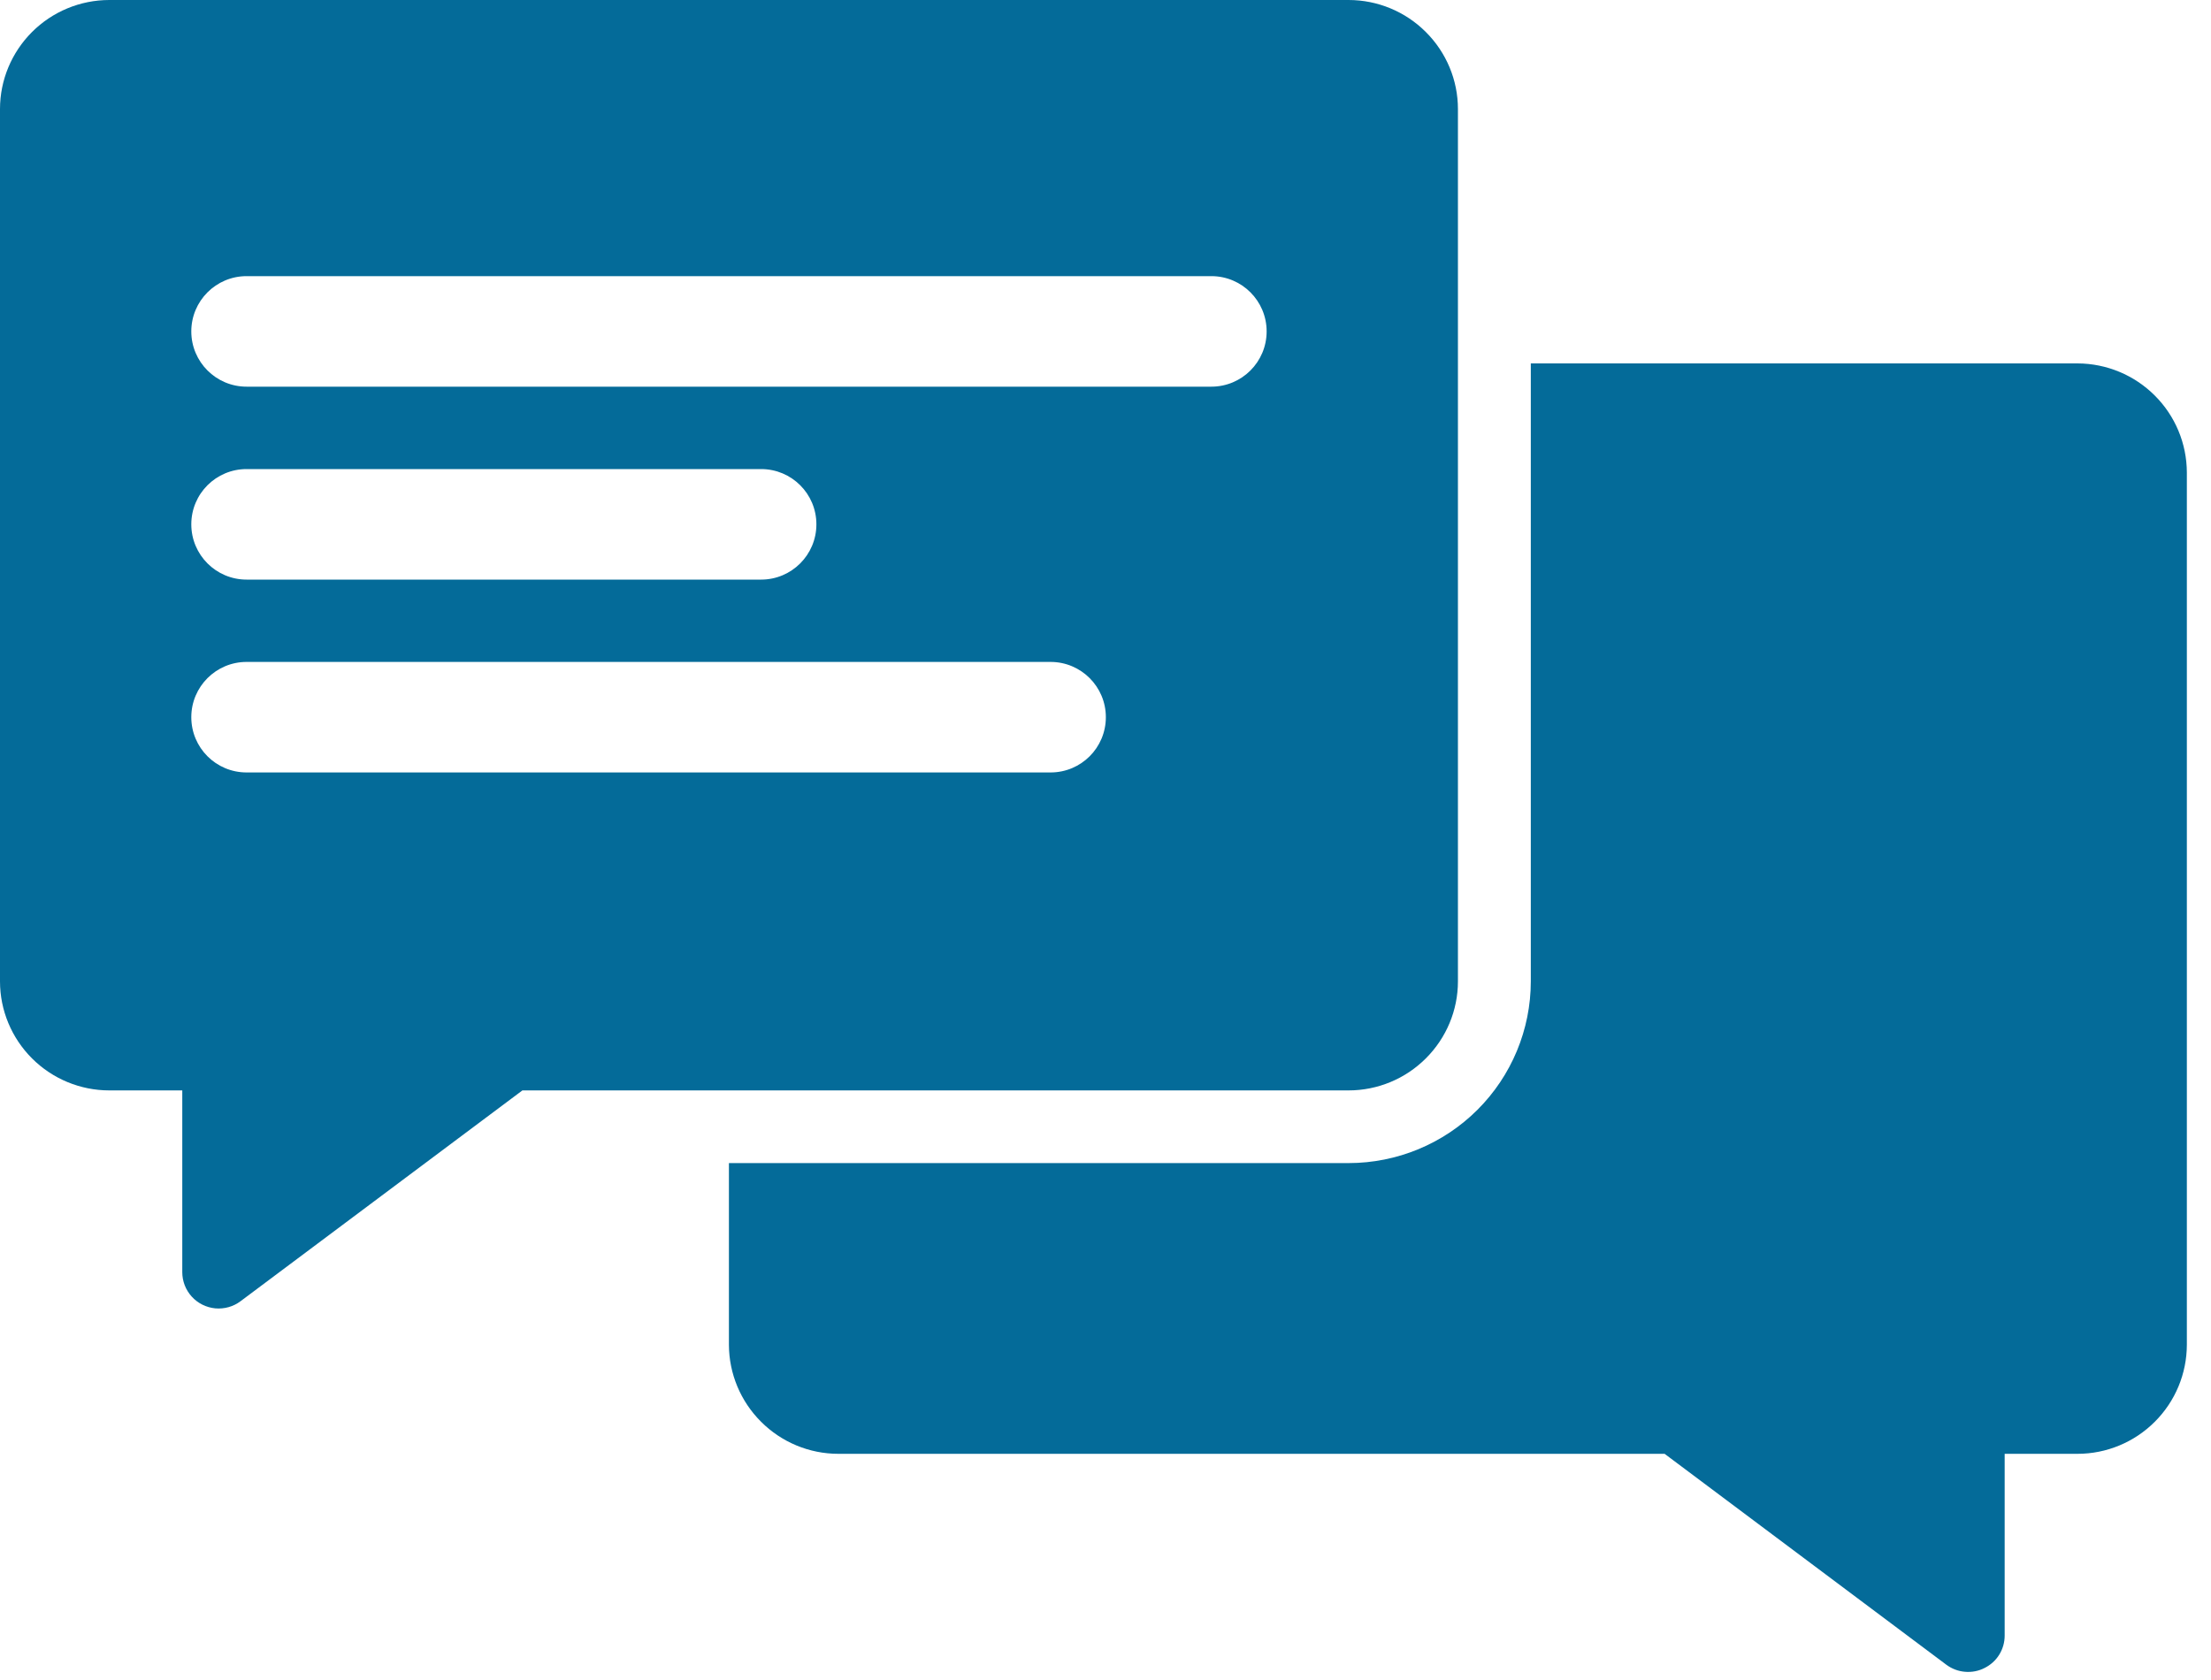
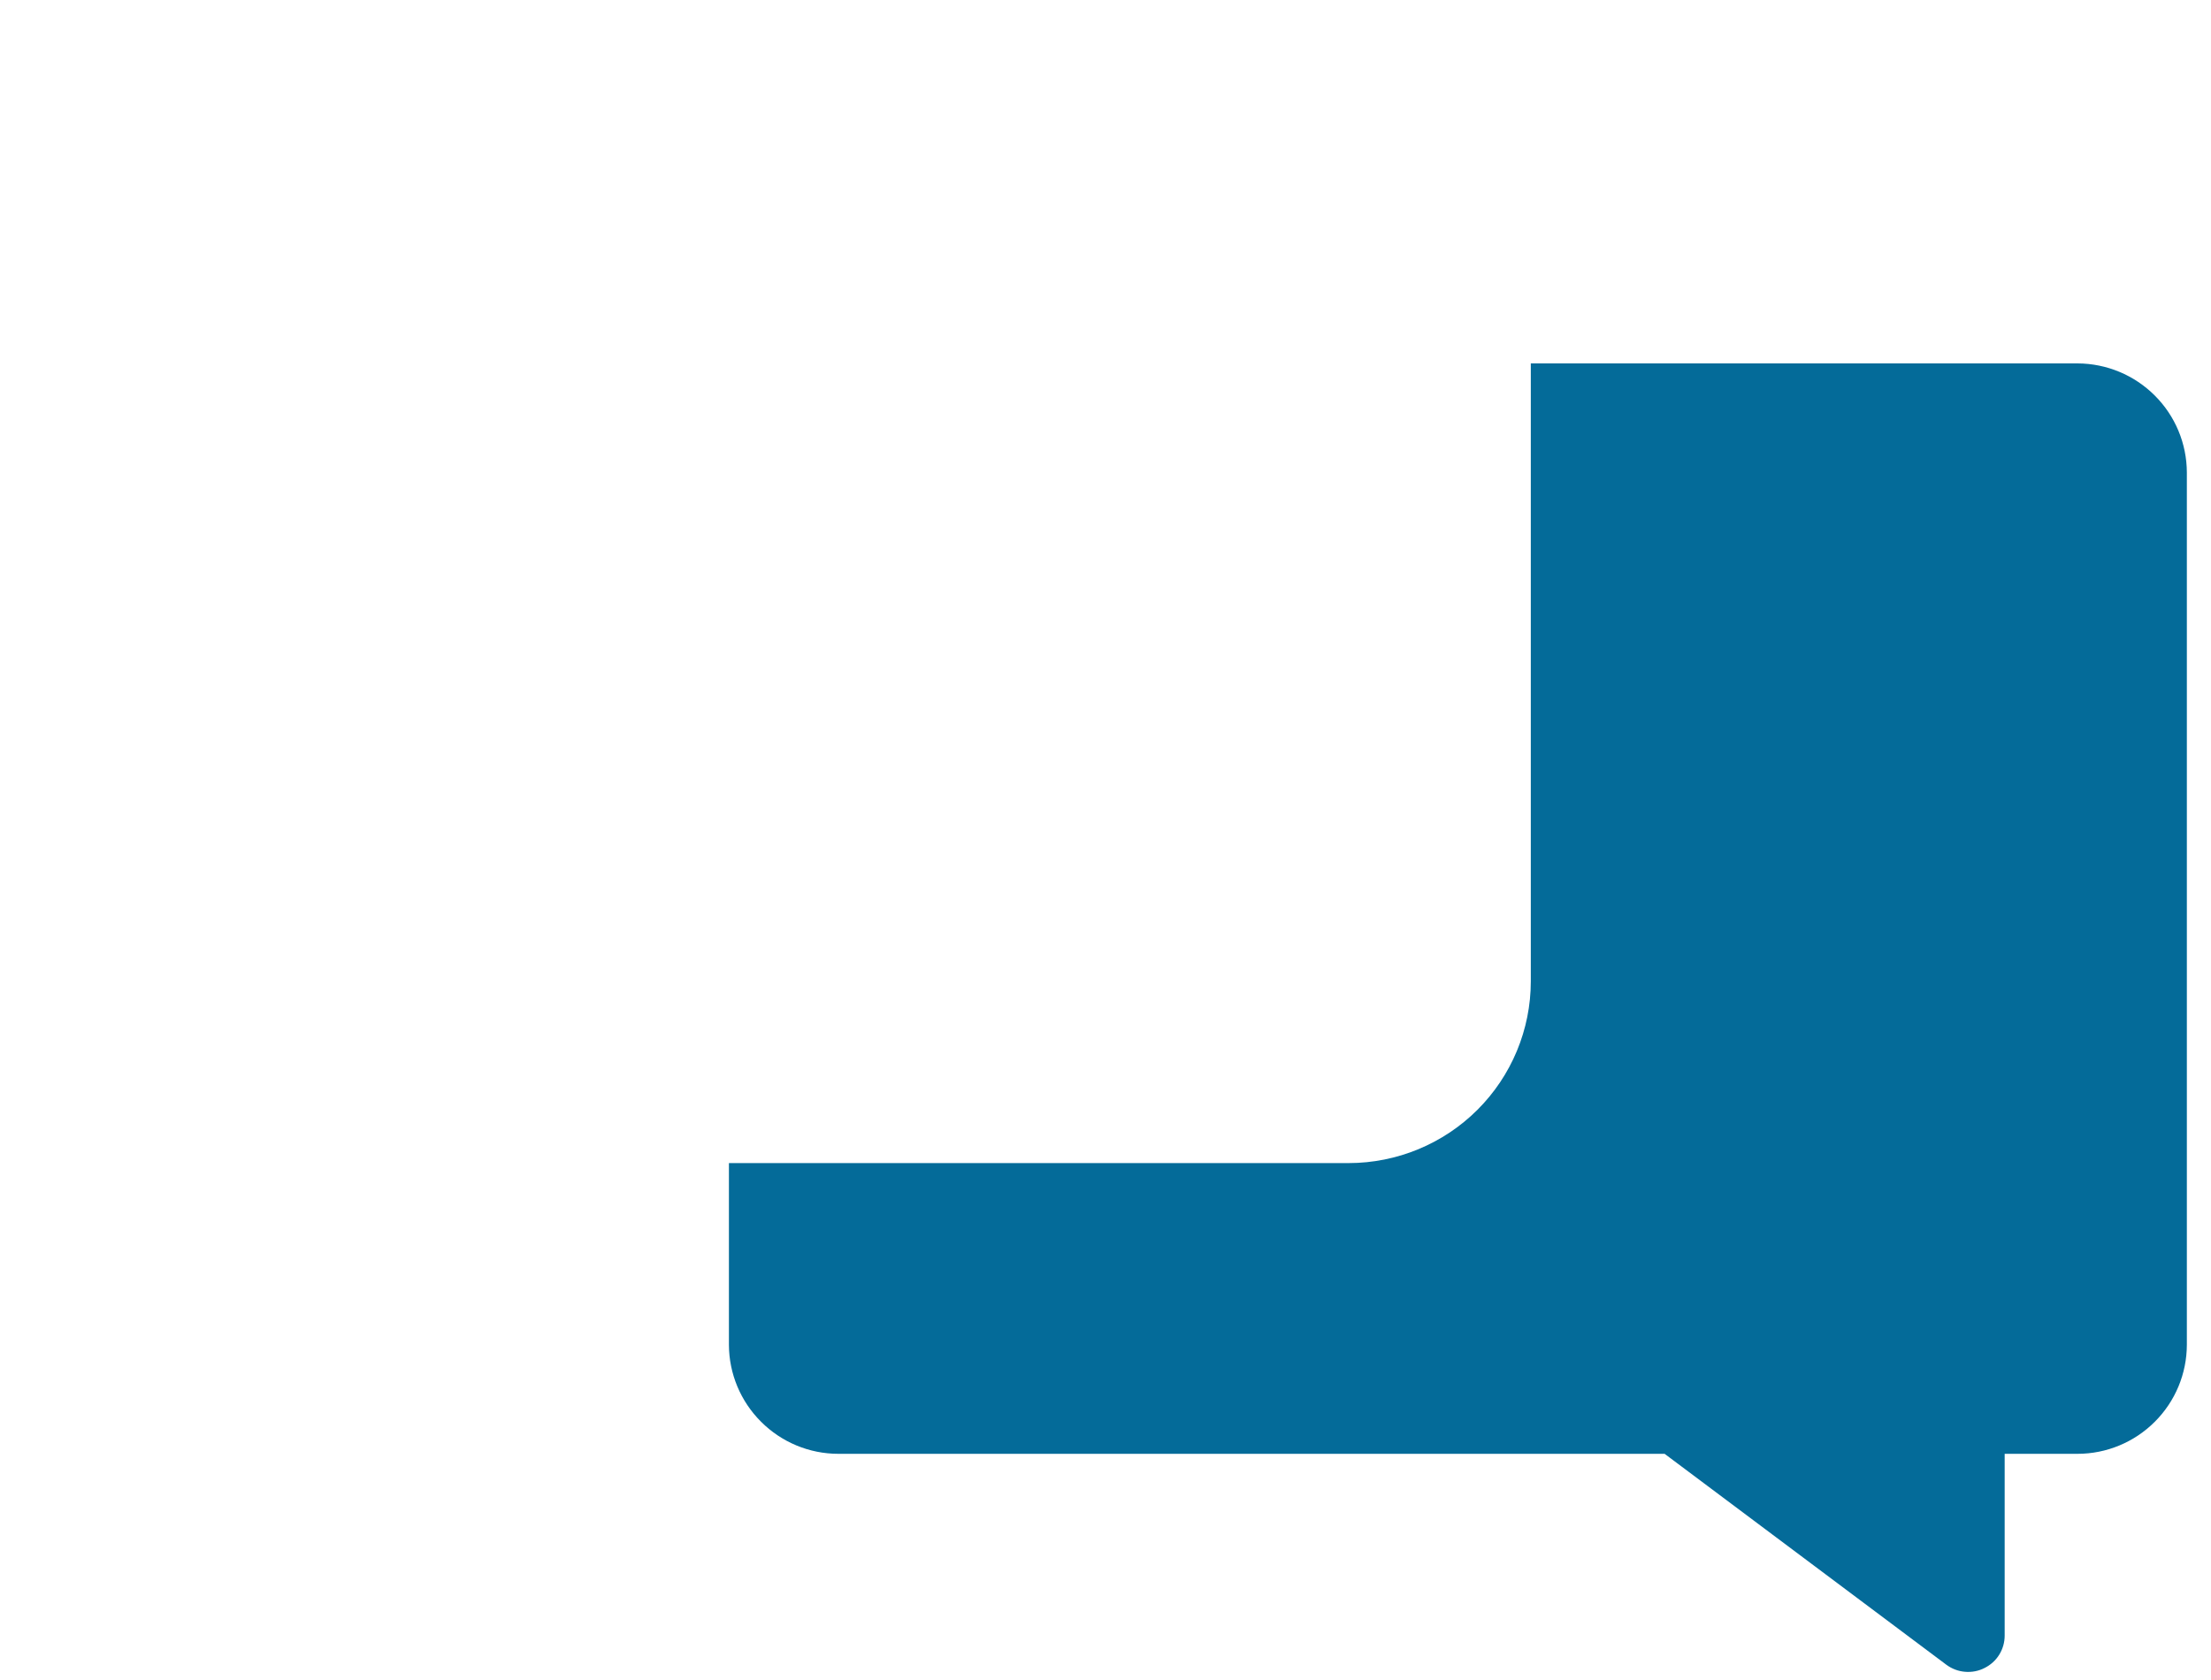
<svg xmlns="http://www.w3.org/2000/svg" width="25" height="19" viewBox="0 0 25 19" fill="none">
-   <path d="M16.122 11.97C16.354 11.739 16.485 11.426 16.485 11.099V1.233C16.485 0.906 16.354 0.593 16.122 0.362C15.89 0.13 15.576 0 15.248 0H1.236C0.909 0 0.594 0.13 0.362 0.362C0.131 0.593 0 0.906 0 1.233V11.099C0 11.426 0.131 11.739 0.362 11.97C0.594 12.202 0.909 12.332 1.236 12.332H2.061V14.387C2.061 14.49 2.099 14.588 2.168 14.664C2.237 14.74 2.332 14.787 2.434 14.797C2.536 14.806 2.638 14.778 2.72 14.716L5.907 12.332H15.248C15.576 12.332 15.89 12.202 16.122 11.97ZM11.879 8.736H2.788C2.443 8.736 2.163 8.457 2.163 8.111C2.163 7.766 2.443 7.486 2.788 7.486H11.879C12.224 7.486 12.504 7.766 12.504 8.111C12.504 8.457 12.224 8.736 11.879 8.736ZM2.163 5.93C2.163 5.584 2.443 5.305 2.788 5.305H8.606C8.951 5.305 9.231 5.584 9.231 5.93C9.231 6.275 8.951 6.555 8.606 6.555H2.788C2.443 6.555 2.163 6.275 2.163 5.93ZM13.697 4.373H2.788C2.443 4.373 2.163 4.093 2.163 3.748C2.163 3.403 2.443 3.123 2.788 3.123H13.697C14.042 3.123 14.322 3.403 14.322 3.748C14.322 4.093 14.042 4.373 13.697 4.373Z" fill="#046B99" />
  <path d="M24.364 4.473C24.133 4.242 23.819 4.111 23.491 4.11H17.309V11.098C17.309 11.643 17.092 12.166 16.705 12.552C16.319 12.937 15.795 13.154 15.248 13.154H8.242V15.209C8.243 15.536 8.374 15.849 8.606 16.08C8.837 16.311 9.151 16.442 9.479 16.442H18.822L22.007 18.827C22.069 18.873 22.142 18.901 22.218 18.907C22.295 18.914 22.372 18.899 22.44 18.864C22.508 18.83 22.566 18.778 22.606 18.713C22.646 18.648 22.667 18.574 22.667 18.498V16.442H23.491C23.819 16.442 24.133 16.311 24.364 16.08C24.596 15.849 24.726 15.536 24.727 15.209V5.344C24.726 5.017 24.596 4.704 24.364 4.473Z" fill="#046B99" />
</svg>